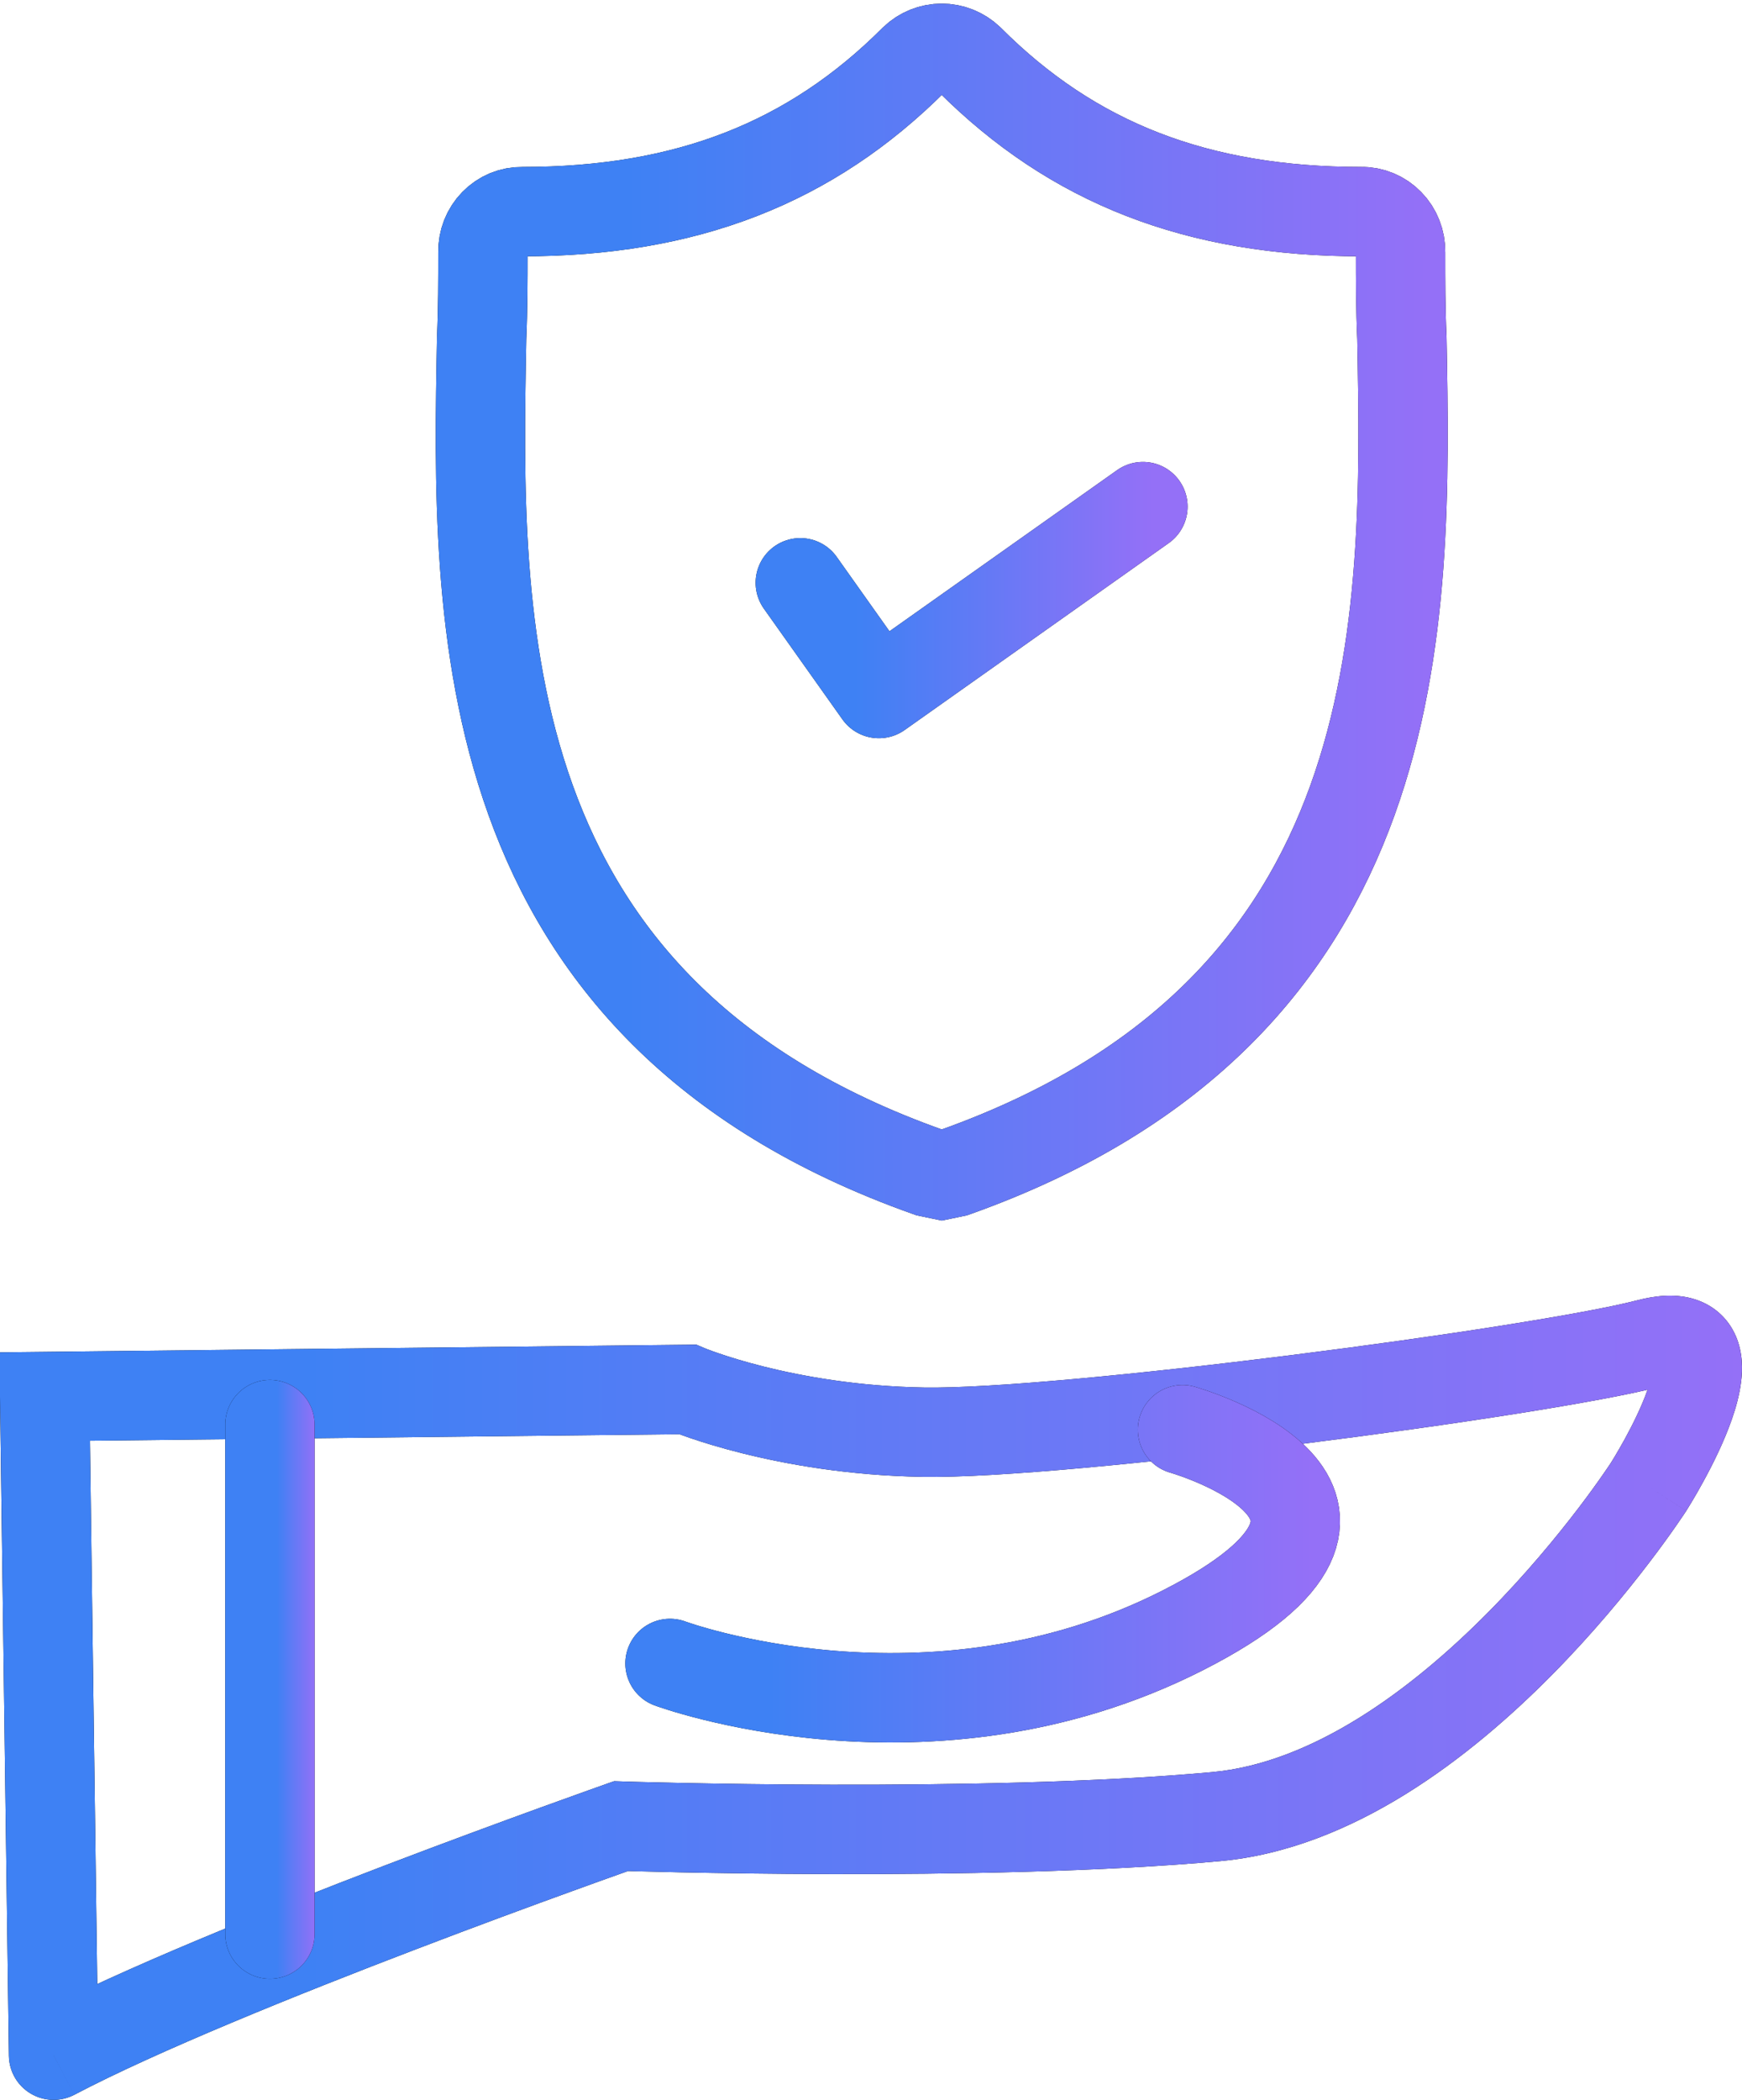
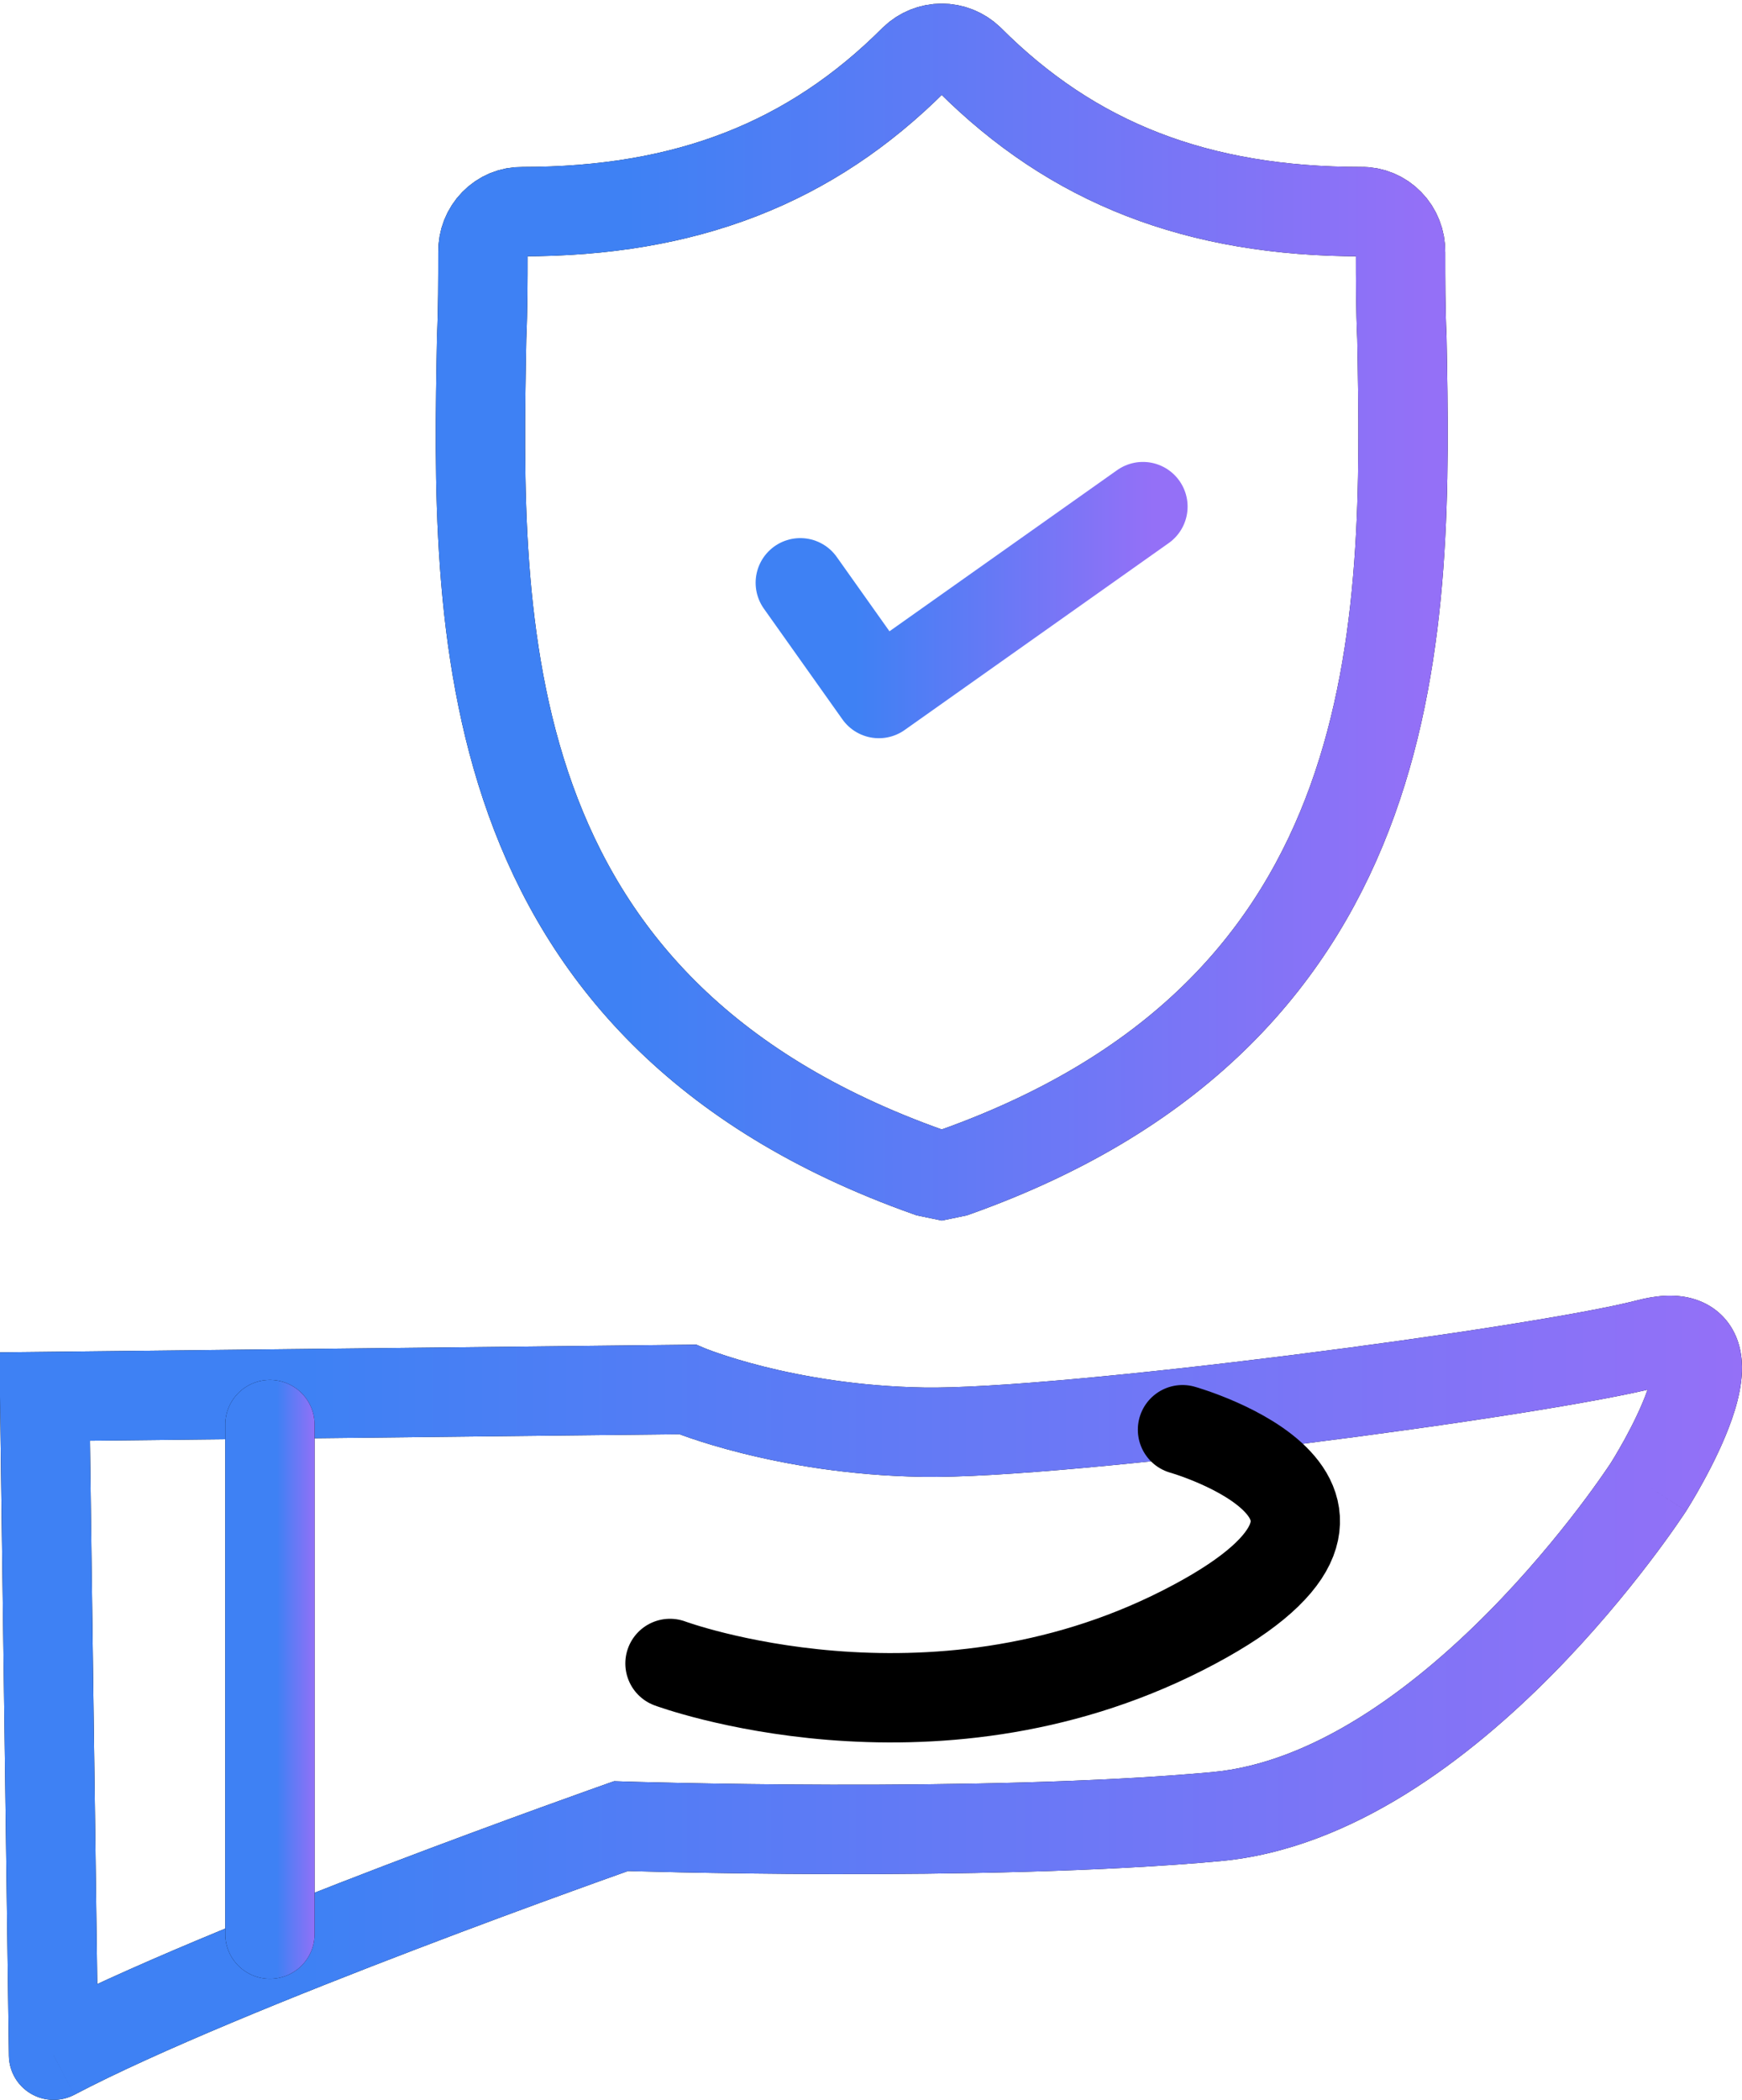
<svg xmlns="http://www.w3.org/2000/svg" width="39" height="47" viewBox="0 0 39 47" fill="none">
  <path d="M1.199 46L0.199 46.014C0.204 46.361 0.389 46.682 0.688 46.859C0.987 47.037 1.357 47.047 1.665 46.885L1.199 46ZM13.904 40.873L13.937 39.873L13.75 39.867L13.573 39.929L13.904 40.873ZM36.909 33.278L37.749 33.82L37.751 33.816L36.909 33.278ZM15.392 31.099L15.78 30.177L15.589 30.096L15.381 30.099L15.392 31.099ZM1 31.258L0.989 30.258L-0.013 30.269L9.14335e-05 31.272L1 31.258ZM1.665 46.885C3.505 45.917 6.628 44.654 9.334 43.621C10.678 43.107 11.904 42.656 12.795 42.333C13.24 42.171 13.601 42.042 13.85 41.953C13.975 41.909 14.072 41.874 14.137 41.851C14.17 41.84 14.194 41.831 14.211 41.825C14.219 41.822 14.226 41.82 14.23 41.819C14.232 41.818 14.233 41.817 14.234 41.817C14.235 41.817 14.235 41.817 14.236 41.816C14.236 41.816 14.236 41.816 14.236 41.816C14.236 41.816 14.236 41.816 13.904 40.873C13.573 39.929 13.573 39.929 13.573 39.929C13.573 39.929 13.573 39.93 13.572 39.93C13.572 39.93 13.572 39.93 13.571 39.93C13.57 39.931 13.568 39.931 13.566 39.932C13.562 39.933 13.555 39.936 13.546 39.939C13.529 39.945 13.504 39.954 13.47 39.966C13.403 39.989 13.305 40.024 13.179 40.069C12.926 40.159 12.562 40.29 12.113 40.453C11.215 40.779 9.977 41.234 8.62 41.752C5.924 42.782 2.694 44.083 0.734 45.115L1.665 46.885ZM13.904 40.873C13.872 41.872 13.872 41.872 13.872 41.872C13.872 41.872 13.872 41.872 13.872 41.872C13.873 41.872 13.873 41.872 13.873 41.873C13.874 41.873 13.876 41.873 13.878 41.873C13.882 41.873 13.888 41.873 13.896 41.873C13.912 41.874 13.936 41.874 13.966 41.875C14.028 41.877 14.118 41.88 14.235 41.883C14.469 41.889 14.807 41.898 15.23 41.907C16.075 41.924 17.256 41.943 18.602 41.946C21.286 41.952 24.655 41.899 27.318 41.656L27.136 39.664C24.57 39.899 21.278 39.952 18.607 39.946C17.276 39.943 16.107 39.924 15.271 39.907C14.854 39.898 14.519 39.89 14.29 39.884C14.175 39.881 14.086 39.878 14.027 39.876C13.997 39.875 13.974 39.875 13.959 39.874C13.952 39.874 13.946 39.874 13.942 39.874C13.941 39.874 13.939 39.873 13.938 39.873C13.938 39.873 13.938 39.873 13.937 39.873C13.937 39.873 13.937 39.873 13.937 39.873C13.937 39.873 13.937 39.873 13.904 40.873ZM27.318 41.656C30.303 41.383 32.938 39.314 34.74 37.493C35.661 36.562 36.409 35.649 36.926 34.97C37.186 34.63 37.389 34.346 37.528 34.146C37.598 34.046 37.652 33.967 37.689 33.911C37.707 33.883 37.722 33.862 37.732 33.846C37.737 33.839 37.741 33.832 37.744 33.828C37.745 33.826 37.746 33.824 37.747 33.822C37.748 33.822 37.748 33.821 37.748 33.821C37.748 33.821 37.749 33.82 37.749 33.82C37.749 33.82 37.749 33.82 36.909 33.278C36.068 32.736 36.068 32.736 36.069 32.735C36.069 32.735 36.069 32.735 36.069 32.735C36.069 32.735 36.069 32.735 36.069 32.735C36.068 32.736 36.068 32.736 36.067 32.737C36.066 32.739 36.063 32.743 36.06 32.749C36.053 32.76 36.041 32.776 36.026 32.8C35.995 32.845 35.949 32.915 35.886 33.004C35.762 33.183 35.576 33.443 35.336 33.758C34.855 34.388 34.163 35.232 33.318 36.086C31.585 37.837 29.38 39.459 27.136 39.664L27.318 41.656ZM36.909 33.278C37.751 33.816 37.752 33.816 37.752 33.816C37.752 33.816 37.752 33.815 37.752 33.815C37.752 33.815 37.752 33.815 37.753 33.814C37.753 33.813 37.754 33.812 37.755 33.811C37.757 33.808 37.759 33.804 37.762 33.8C37.767 33.791 37.775 33.778 37.785 33.762C37.805 33.73 37.833 33.685 37.867 33.628C37.935 33.516 38.028 33.356 38.131 33.167C38.334 32.797 38.594 32.281 38.774 31.764C38.864 31.506 38.944 31.218 38.98 30.928C39.014 30.654 39.021 30.279 38.865 29.912C38.685 29.488 38.331 29.181 37.868 29.059C37.464 28.953 37.041 29.004 36.657 29.103L37.16 31.039C37.39 30.979 37.428 31.011 37.359 30.993C37.232 30.96 37.089 30.848 37.024 30.695C36.984 30.599 37.009 30.57 36.995 30.683C36.983 30.782 36.949 30.924 36.885 31.107C36.758 31.471 36.558 31.876 36.377 32.207C36.288 32.368 36.209 32.504 36.152 32.599C36.124 32.646 36.101 32.683 36.086 32.707C36.079 32.719 36.073 32.728 36.07 32.733C36.068 32.736 36.067 32.738 36.066 32.739C36.066 32.739 36.066 32.74 36.066 32.74C36.066 32.74 36.066 32.74 36.066 32.74C36.066 32.74 36.066 32.739 36.066 32.739C36.066 32.739 36.066 32.739 36.909 33.278ZM36.657 29.103C35.503 29.403 32.291 29.906 28.917 30.33C25.541 30.755 22.167 31.081 20.686 31.056L20.652 33.055C22.3 33.084 25.818 32.736 29.166 32.315C32.516 31.893 35.859 31.377 37.16 31.039L36.657 29.103ZM20.686 31.056C19.212 31.031 17.97 30.805 17.1 30.587C16.666 30.478 16.327 30.372 16.1 30.294C15.987 30.256 15.902 30.224 15.848 30.204C15.821 30.193 15.802 30.186 15.79 30.181C15.784 30.179 15.781 30.177 15.779 30.177C15.778 30.176 15.778 30.176 15.778 30.176C15.778 30.176 15.778 30.176 15.779 30.176C15.779 30.177 15.779 30.177 15.779 30.177C15.779 30.177 15.78 30.177 15.78 30.177C15.78 30.177 15.78 30.177 15.392 31.099C15.004 32.02 15.005 32.021 15.005 32.021C15.005 32.021 15.005 32.021 15.005 32.021C15.006 32.021 15.006 32.021 15.007 32.021C15.008 32.022 15.008 32.022 15.01 32.023C15.012 32.024 15.015 32.025 15.018 32.026C15.025 32.029 15.033 32.032 15.044 32.037C15.066 32.045 15.095 32.057 15.133 32.072C15.209 32.1 15.316 32.14 15.453 32.187C15.727 32.281 16.12 32.403 16.614 32.527C17.6 32.774 18.996 33.027 20.652 33.055L20.686 31.056ZM15.381 30.099L0.989 30.258L1.011 32.258L15.403 32.099L15.381 30.099ZM9.14335e-05 31.272L0.199 46.014L2.199 45.986L2 31.244L9.14335e-05 31.272Z" fill="black" />
  <path d="M1.199 46L0.199 46.014C0.204 46.361 0.389 46.682 0.688 46.859C0.987 47.037 1.357 47.047 1.665 46.885L1.199 46ZM13.904 40.873L13.937 39.873L13.75 39.867L13.573 39.929L13.904 40.873ZM36.909 33.278L37.749 33.82L37.751 33.816L36.909 33.278ZM15.392 31.099L15.78 30.177L15.589 30.096L15.381 30.099L15.392 31.099ZM1 31.258L0.989 30.258L-0.013 30.269L9.14335e-05 31.272L1 31.258ZM1.665 46.885C3.505 45.917 6.628 44.654 9.334 43.621C10.678 43.107 11.904 42.656 12.795 42.333C13.24 42.171 13.601 42.042 13.85 41.953C13.975 41.909 14.072 41.874 14.137 41.851C14.17 41.84 14.194 41.831 14.211 41.825C14.219 41.822 14.226 41.82 14.23 41.819C14.232 41.818 14.233 41.817 14.234 41.817C14.235 41.817 14.235 41.817 14.236 41.816C14.236 41.816 14.236 41.816 14.236 41.816C14.236 41.816 14.236 41.816 13.904 40.873C13.573 39.929 13.573 39.929 13.573 39.929C13.573 39.929 13.573 39.93 13.572 39.93C13.572 39.93 13.572 39.93 13.571 39.93C13.57 39.931 13.568 39.931 13.566 39.932C13.562 39.933 13.555 39.936 13.546 39.939C13.529 39.945 13.504 39.954 13.47 39.966C13.403 39.989 13.305 40.024 13.179 40.069C12.926 40.159 12.562 40.29 12.113 40.453C11.215 40.779 9.977 41.234 8.62 41.752C5.924 42.782 2.694 44.083 0.734 45.115L1.665 46.885ZM13.904 40.873C13.872 41.872 13.872 41.872 13.872 41.872C13.872 41.872 13.872 41.872 13.872 41.872C13.873 41.872 13.873 41.872 13.873 41.873C13.874 41.873 13.876 41.873 13.878 41.873C13.882 41.873 13.888 41.873 13.896 41.873C13.912 41.874 13.936 41.874 13.966 41.875C14.028 41.877 14.118 41.88 14.235 41.883C14.469 41.889 14.807 41.898 15.23 41.907C16.075 41.924 17.256 41.943 18.602 41.946C21.286 41.952 24.655 41.899 27.318 41.656L27.136 39.664C24.57 39.899 21.278 39.952 18.607 39.946C17.276 39.943 16.107 39.924 15.271 39.907C14.854 39.898 14.519 39.89 14.29 39.884C14.175 39.881 14.086 39.878 14.027 39.876C13.997 39.875 13.974 39.875 13.959 39.874C13.952 39.874 13.946 39.874 13.942 39.874C13.941 39.874 13.939 39.873 13.938 39.873C13.938 39.873 13.938 39.873 13.937 39.873C13.937 39.873 13.937 39.873 13.937 39.873C13.937 39.873 13.937 39.873 13.904 40.873ZM27.318 41.656C30.303 41.383 32.938 39.314 34.74 37.493C35.661 36.562 36.409 35.649 36.926 34.97C37.186 34.63 37.389 34.346 37.528 34.146C37.598 34.046 37.652 33.967 37.689 33.911C37.707 33.883 37.722 33.862 37.732 33.846C37.737 33.839 37.741 33.832 37.744 33.828C37.745 33.826 37.746 33.824 37.747 33.822C37.748 33.822 37.748 33.821 37.748 33.821C37.748 33.821 37.749 33.82 37.749 33.82C37.749 33.82 37.749 33.82 36.909 33.278C36.068 32.736 36.068 32.736 36.069 32.735C36.069 32.735 36.069 32.735 36.069 32.735C36.069 32.735 36.069 32.735 36.069 32.735C36.068 32.736 36.068 32.736 36.067 32.737C36.066 32.739 36.063 32.743 36.06 32.749C36.053 32.76 36.041 32.776 36.026 32.8C35.995 32.845 35.949 32.915 35.886 33.004C35.762 33.183 35.576 33.443 35.336 33.758C34.855 34.388 34.163 35.232 33.318 36.086C31.585 37.837 29.38 39.459 27.136 39.664L27.318 41.656ZM36.909 33.278C37.751 33.816 37.752 33.816 37.752 33.816C37.752 33.816 37.752 33.815 37.752 33.815C37.752 33.815 37.752 33.815 37.753 33.814C37.753 33.813 37.754 33.812 37.755 33.811C37.757 33.808 37.759 33.804 37.762 33.8C37.767 33.791 37.775 33.778 37.785 33.762C37.805 33.73 37.833 33.685 37.867 33.628C37.935 33.516 38.028 33.356 38.131 33.167C38.334 32.797 38.594 32.281 38.774 31.764C38.864 31.506 38.944 31.218 38.98 30.928C39.014 30.654 39.021 30.279 38.865 29.912C38.685 29.488 38.331 29.181 37.868 29.059C37.464 28.953 37.041 29.004 36.657 29.103L37.16 31.039C37.39 30.979 37.428 31.011 37.359 30.993C37.232 30.96 37.089 30.848 37.024 30.695C36.984 30.599 37.009 30.57 36.995 30.683C36.983 30.782 36.949 30.924 36.885 31.107C36.758 31.471 36.558 31.876 36.377 32.207C36.288 32.368 36.209 32.504 36.152 32.599C36.124 32.646 36.101 32.683 36.086 32.707C36.079 32.719 36.073 32.728 36.07 32.733C36.068 32.736 36.067 32.738 36.066 32.739C36.066 32.739 36.066 32.74 36.066 32.74C36.066 32.74 36.066 32.74 36.066 32.74C36.066 32.74 36.066 32.739 36.066 32.739C36.066 32.739 36.066 32.739 36.909 33.278ZM36.657 29.103C35.503 29.403 32.291 29.906 28.917 30.33C25.541 30.755 22.167 31.081 20.686 31.056L20.652 33.055C22.3 33.084 25.818 32.736 29.166 32.315C32.516 31.893 35.859 31.377 37.16 31.039L36.657 29.103ZM20.686 31.056C19.212 31.031 17.97 30.805 17.1 30.587C16.666 30.478 16.327 30.372 16.1 30.294C15.987 30.256 15.902 30.224 15.848 30.204C15.821 30.193 15.802 30.186 15.79 30.181C15.784 30.179 15.781 30.177 15.779 30.177C15.778 30.176 15.778 30.176 15.778 30.176C15.778 30.176 15.778 30.176 15.779 30.176C15.779 30.177 15.779 30.177 15.779 30.177C15.779 30.177 15.78 30.177 15.78 30.177C15.78 30.177 15.78 30.177 15.392 31.099C15.004 32.02 15.005 32.021 15.005 32.021C15.005 32.021 15.005 32.021 15.005 32.021C15.006 32.021 15.006 32.021 15.007 32.021C15.008 32.022 15.008 32.022 15.01 32.023C15.012 32.024 15.015 32.025 15.018 32.026C15.025 32.029 15.033 32.032 15.044 32.037C15.066 32.045 15.095 32.057 15.133 32.072C15.209 32.1 15.316 32.14 15.453 32.187C15.727 32.281 16.12 32.403 16.614 32.527C17.6 32.774 18.996 33.027 20.652 33.055L20.686 31.056ZM15.381 30.099L0.989 30.258L1.011 32.258L15.403 32.099L15.381 30.099ZM9.14335e-05 31.272L0.199 46.014L2.199 45.986L2 31.244L9.14335e-05 31.272Z" fill="url(#paint0_linear)" />
  <path d="M26.474 32C26.474 32 32.158 33.61 26.474 36.494C20.789 39.379 15 37.232 15 37.232" stroke="black" stroke-width="2" stroke-miterlimit="10" stroke-linecap="round" />
-   <path d="M26.474 32C26.474 32 32.158 33.61 26.474 36.494C20.789 39.379 15 37.232 15 37.232" stroke="url(#paint1_linear)" stroke-width="2" stroke-miterlimit="10" stroke-linecap="round" />
  <path d="M6.043 31.886V43.29" stroke="black" stroke-width="2" stroke-miterlimit="10" stroke-linecap="round" />
  <path d="M6.043 31.886V43.29" stroke="url(#paint2_linear)" stroke-width="2" stroke-miterlimit="10" stroke-linecap="round" />
  <path d="M31.356 5.641C31.358 5.522 31.337 5.403 31.293 5.292C31.25 5.182 31.185 5.081 31.102 4.997C31.02 4.912 30.922 4.846 30.814 4.801C30.707 4.756 30.591 4.734 30.475 4.737C26.807 4.737 24.018 3.651 21.7 1.329C21.532 1.169 21.312 1.081 21.083 1.081C20.855 1.081 20.634 1.169 20.467 1.329C18.148 3.65 15.36 4.737 11.692 4.737C11.575 4.735 11.46 4.757 11.352 4.801C11.245 4.846 11.147 4.913 11.065 4.997C10.983 5.081 10.918 5.182 10.874 5.293C10.831 5.403 10.81 5.522 10.812 5.641C10.812 6.274 10.812 6.908 10.783 7.57C10.665 13.902 10.489 22.585 20.791 26.237L21.085 26.298L21.378 26.237C31.65 22.581 31.502 13.928 31.386 7.566C31.356 6.904 31.356 6.27 31.356 5.641Z" stroke="black" stroke-width="2" stroke-miterlimit="10" />
  <path d="M31.356 5.641C31.358 5.522 31.337 5.403 31.293 5.292C31.25 5.182 31.185 5.081 31.102 4.997C31.02 4.912 30.922 4.846 30.814 4.801C30.707 4.756 30.591 4.734 30.475 4.737C26.807 4.737 24.018 3.651 21.7 1.329C21.532 1.169 21.312 1.081 21.083 1.081C20.855 1.081 20.634 1.169 20.467 1.329C18.148 3.65 15.36 4.737 11.692 4.737C11.575 4.735 11.46 4.757 11.352 4.801C11.245 4.846 11.147 4.913 11.065 4.997C10.983 5.081 10.918 5.182 10.874 5.293C10.831 5.403 10.81 5.522 10.812 5.641C10.812 6.274 10.812 6.908 10.783 7.57C10.665 13.902 10.489 22.585 20.791 26.237L21.085 26.298L21.378 26.237C31.65 22.581 31.502 13.928 31.386 7.566C31.356 6.904 31.356 6.27 31.356 5.641Z" stroke="url(#paint3_linear)" stroke-width="2" stroke-miterlimit="10" />
-   <path d="M17.917 13.044L19.676 15.523L25.588 11.339" stroke="black" stroke-width="2" stroke-miterlimit="10" stroke-linecap="round" stroke-linejoin="round" />
  <path d="M17.917 13.044L19.676 15.523L25.588 11.339" stroke="url(#paint4_linear)" stroke-width="2" stroke-miterlimit="10" stroke-linecap="round" stroke-linejoin="round" />
  <defs>
    <linearGradient id="paint0_linear" x1="6.878" y1="37.101" x2="38.98" y2="37.101" gradientUnits="userSpaceOnUse">
      <stop stop-color="#3E81F4" />
      <stop offset="1" stop-color="#9470F7" />
    </linearGradient>
    <linearGradient id="paint1_linear" x1="17.224" y1="34.663" x2="29.371" y2="34.663" gradientUnits="userSpaceOnUse">
      <stop stop-color="#3E81F4" />
      <stop offset="1" stop-color="#9470F7" />
    </linearGradient>
    <linearGradient id="paint2_linear" x1="6.202" y1="36.391" x2="7.07" y2="36.391" gradientUnits="userSpaceOnUse">
      <stop stop-color="#3E81F4" />
      <stop offset="1" stop-color="#9470F7" />
    </linearGradient>
    <linearGradient id="paint3_linear" x1="14.037" y1="12.272" x2="31.958" y2="12.272" gradientUnits="userSpaceOnUse">
      <stop stop-color="#3E81F4" />
      <stop offset="1" stop-color="#9470F7" />
    </linearGradient>
    <linearGradient id="paint4_linear" x1="19.135" y1="13.195" x2="25.791" y2="13.195" gradientUnits="userSpaceOnUse">
      <stop stop-color="#3E81F4" />
      <stop offset="1" stop-color="#9470F7" />
    </linearGradient>
  </defs>
</svg>